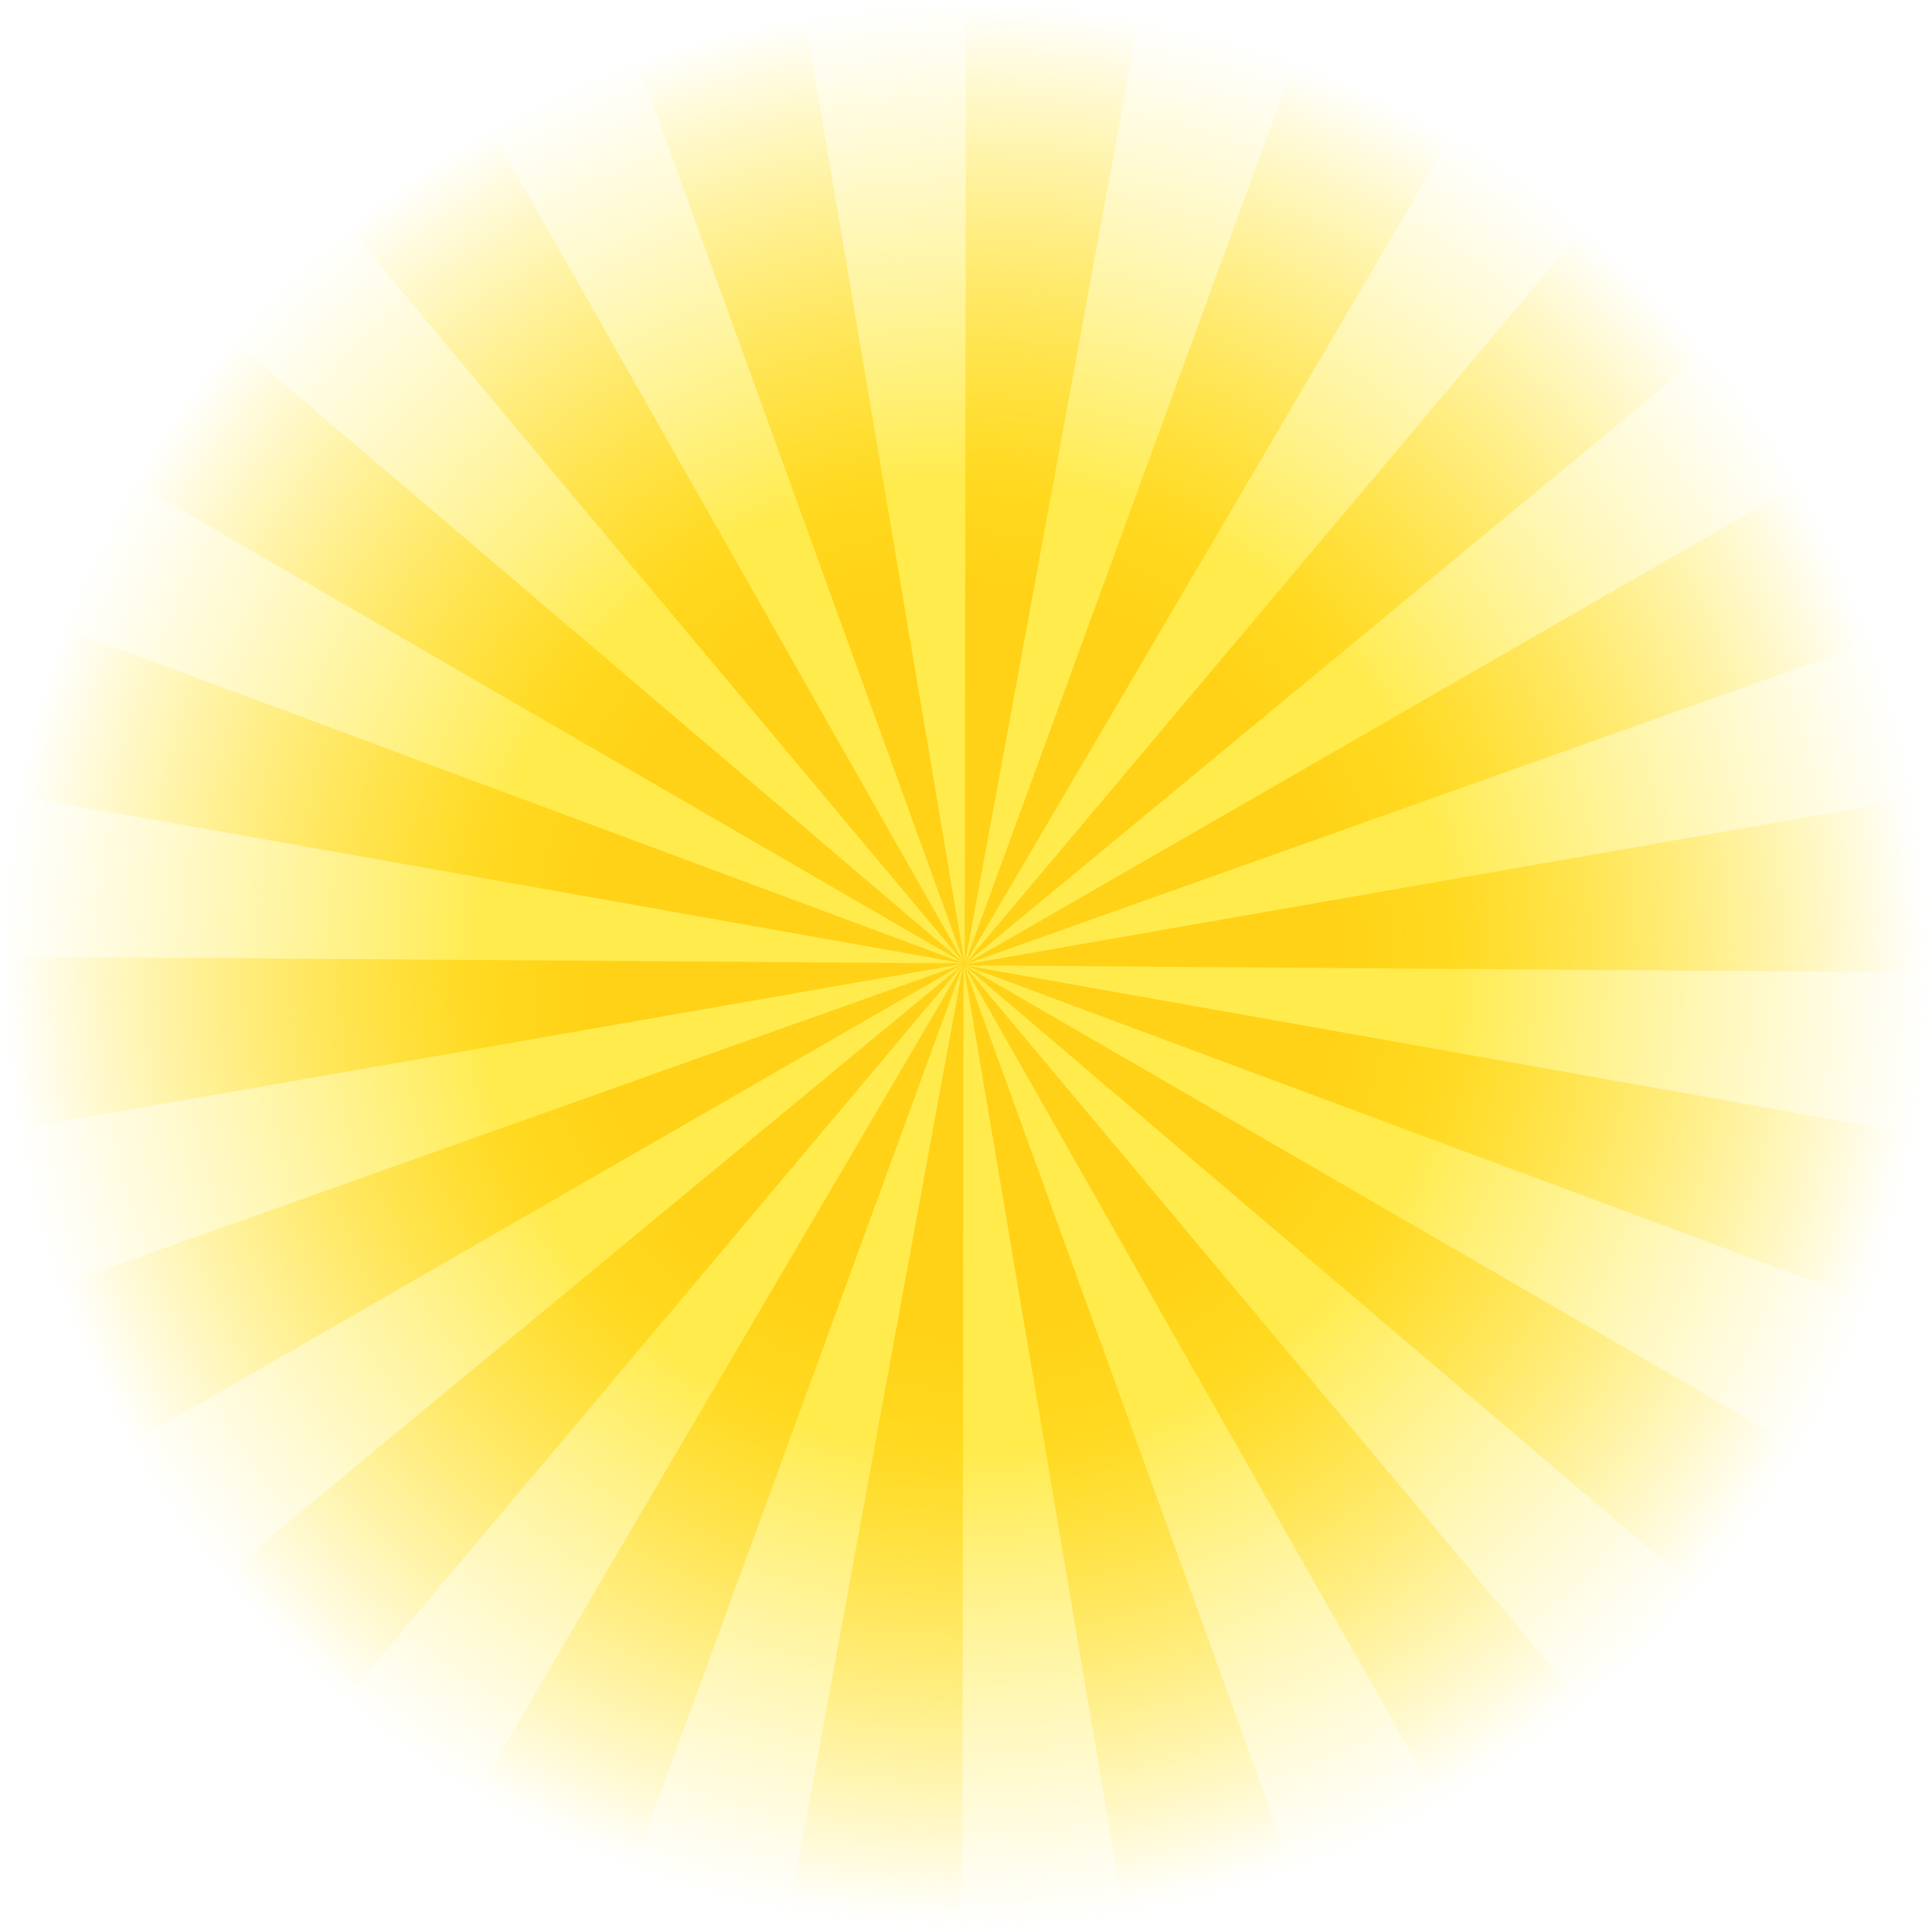
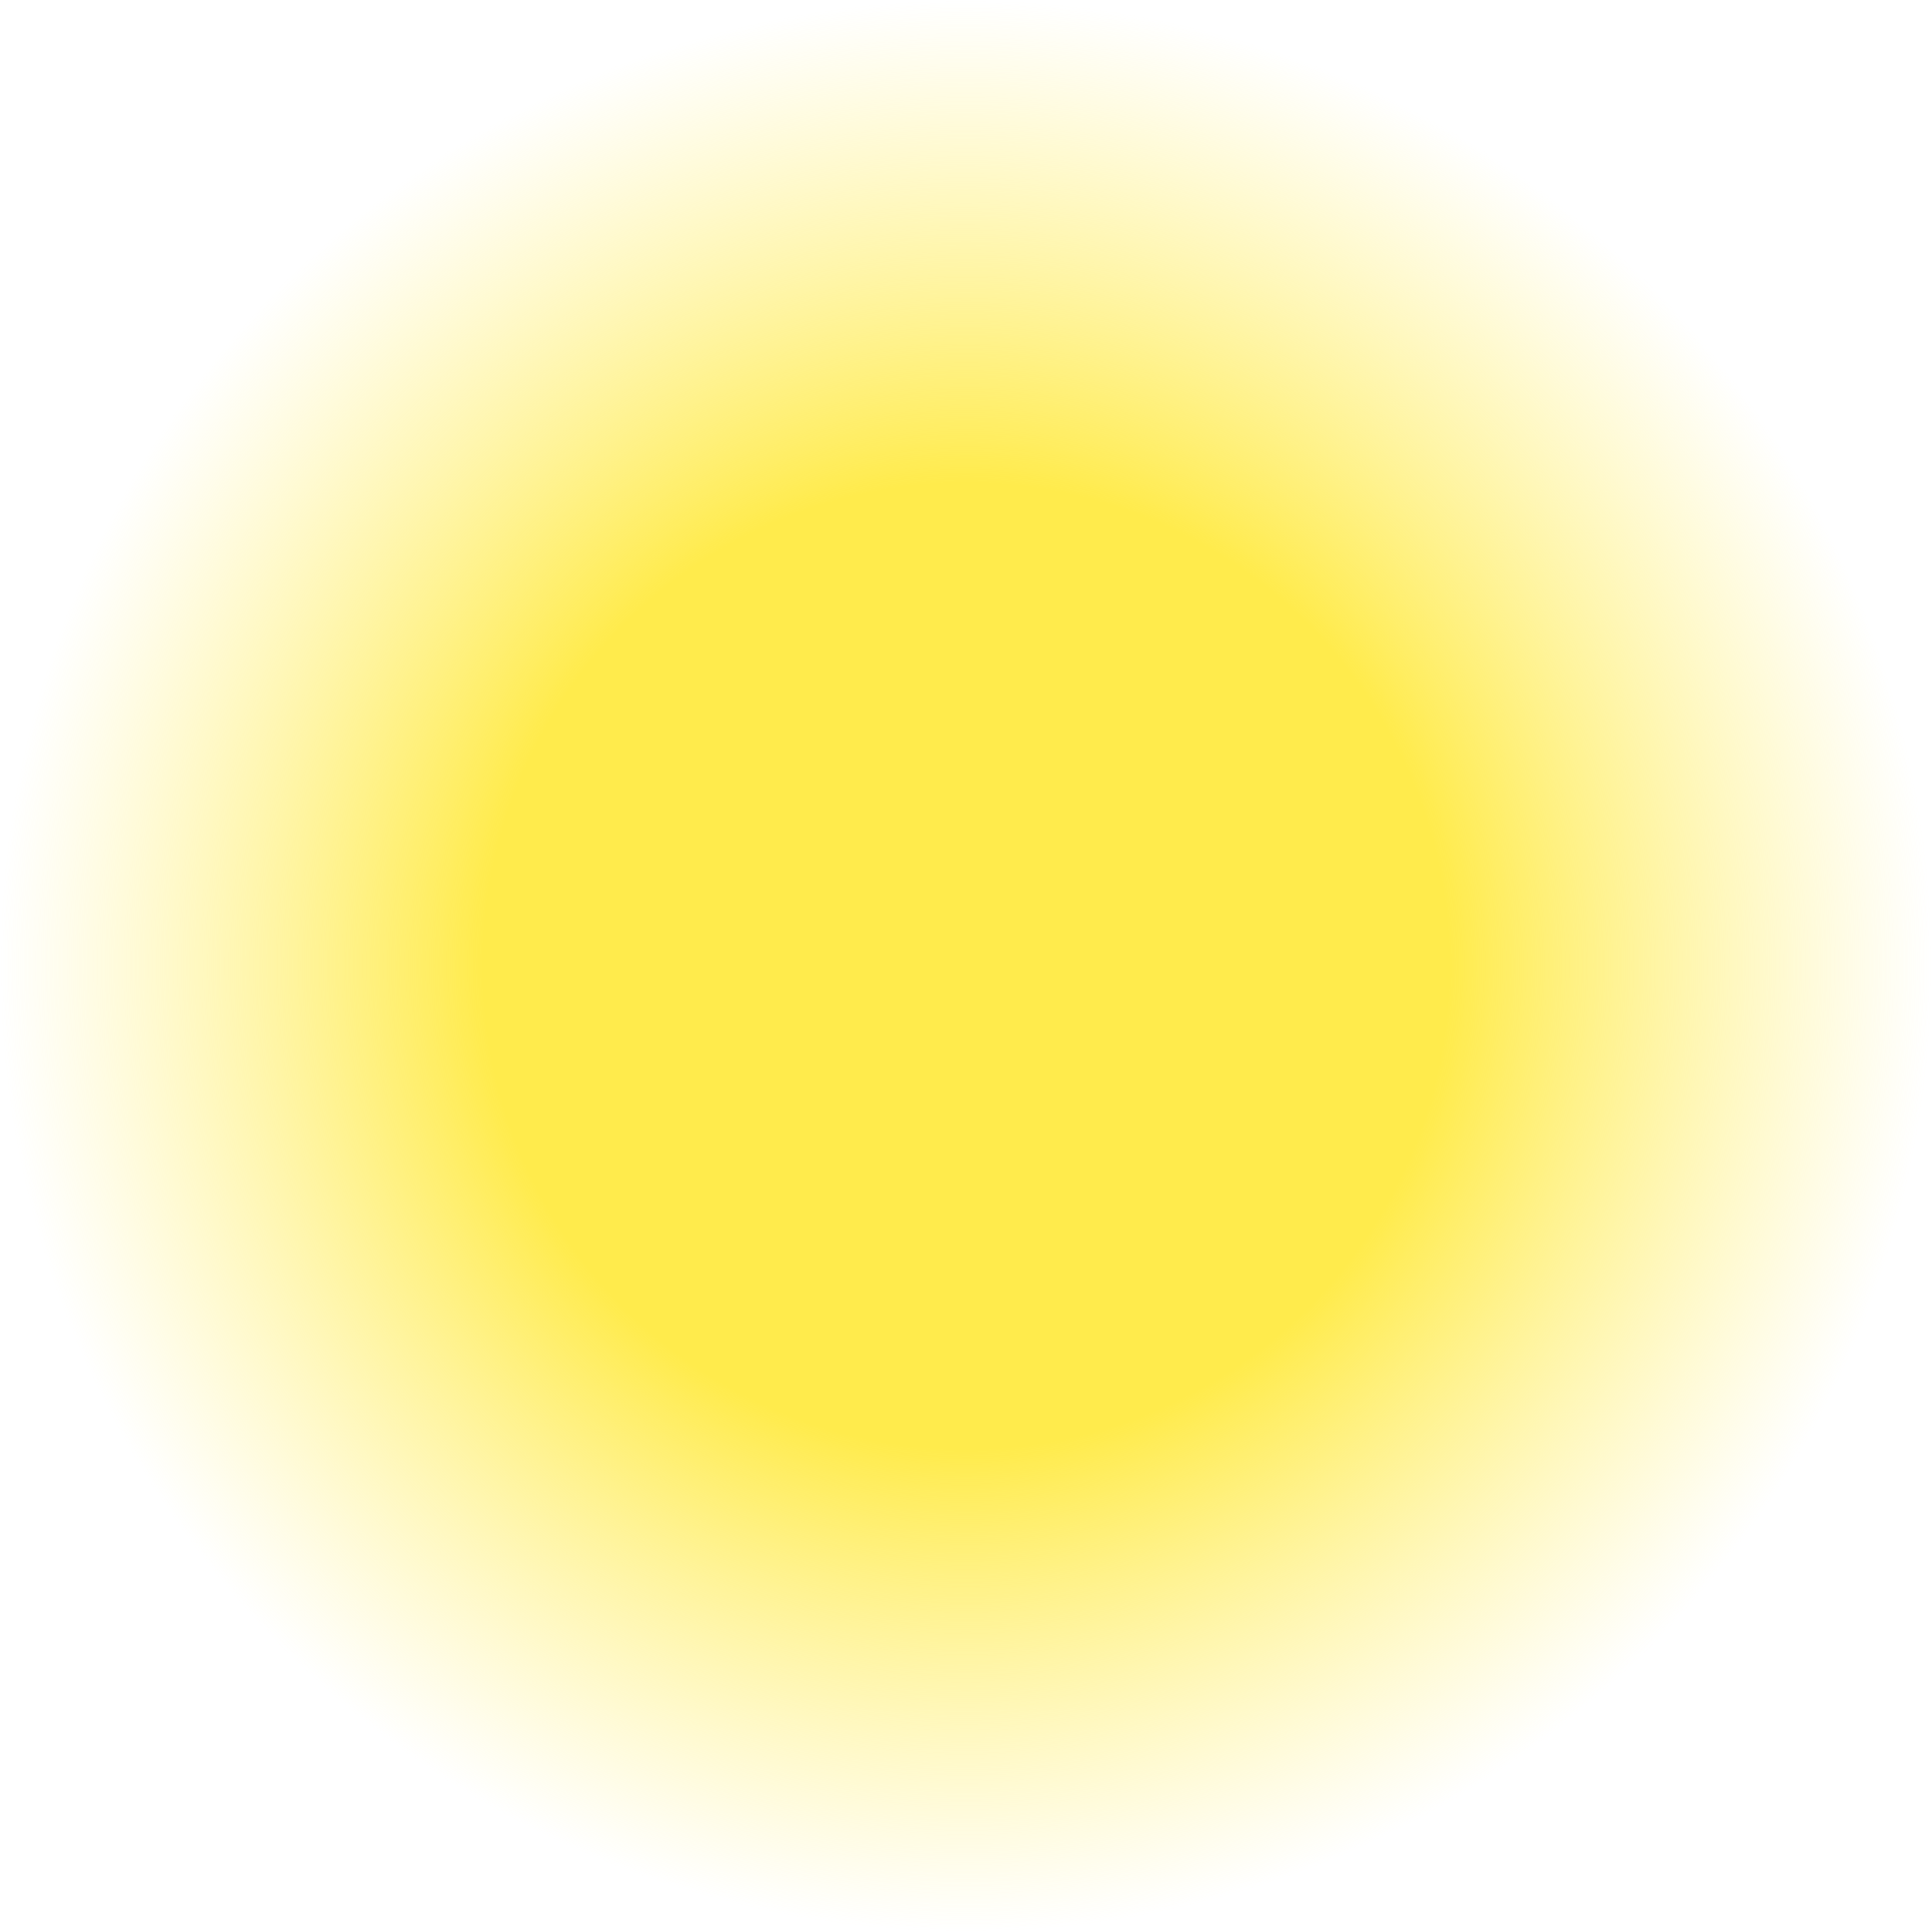
<svg xmlns="http://www.w3.org/2000/svg" viewBox="0 0 886 886">
  <defs>
    <radialGradient id="a" data-name="gradetion 222" cx="443" cy="443" fx="443" fy="443" r="443" gradientUnits="userSpaceOnUse">
      <stop offset=".5" stop-color="#ffeb4c" />
      <stop offset="1" stop-color="#fff078" stop-opacity="0" />
    </radialGradient>
    <radialGradient id="b" data-name="gradetion 268" cx="441.1" cy="440.2" fx="441.1" fy="440.2" r="437.4" gradientUnits="userSpaceOnUse">
      <stop offset=".4" stop-color="#ffc800" />
      <stop offset="1" stop-color="#fd0" stop-opacity="0" />
    </radialGradient>
  </defs>
  <circle cx="443" cy="443" r="443" fill="url(#a)" />
-   <path d="M882.5 445.6l-6.6-79.1-433.4 75.8 414.6-147.5-33.3-72.1-381.3 219.5 339.1-280.4-55.9-56.4-283.2 336.7L665.3 62.6l-71.8-33.9-151 413.2L522.1 9.1 443 1.8l-.6 439.9L369.1 7.9l-76.8 20.2 149.9 413.6L225 59.1l-65.2 45.3 282.4 337.4-335.1-285.4-45.8 64.8L442 441.7 29.6 288.3 8.7 364.9l433.2 76.9-440.1-3.1 6.6 79.1L441.8 442 27.2 589.5l33.3 72.1 381.3-219.5-339.2 280.4 55.9 56.4 283.2-336.7-222.8 379.5 71.8 33.9 151-413.2-79.5 432.8 79.1 7.3.6-439.9 73.3 433.9 76.8-20.2-149.9-413.6 217.3 382.7 65.2-45.3-282.4-337.4L777.3 728l45.8-64.8-380.7-220.5 412.4 153.5 20.9-76.6-433.2-76.9 440 3.2zm-440.2-3.3v-.5.5z" fill="url(#b)" opacity=".7" />
</svg>